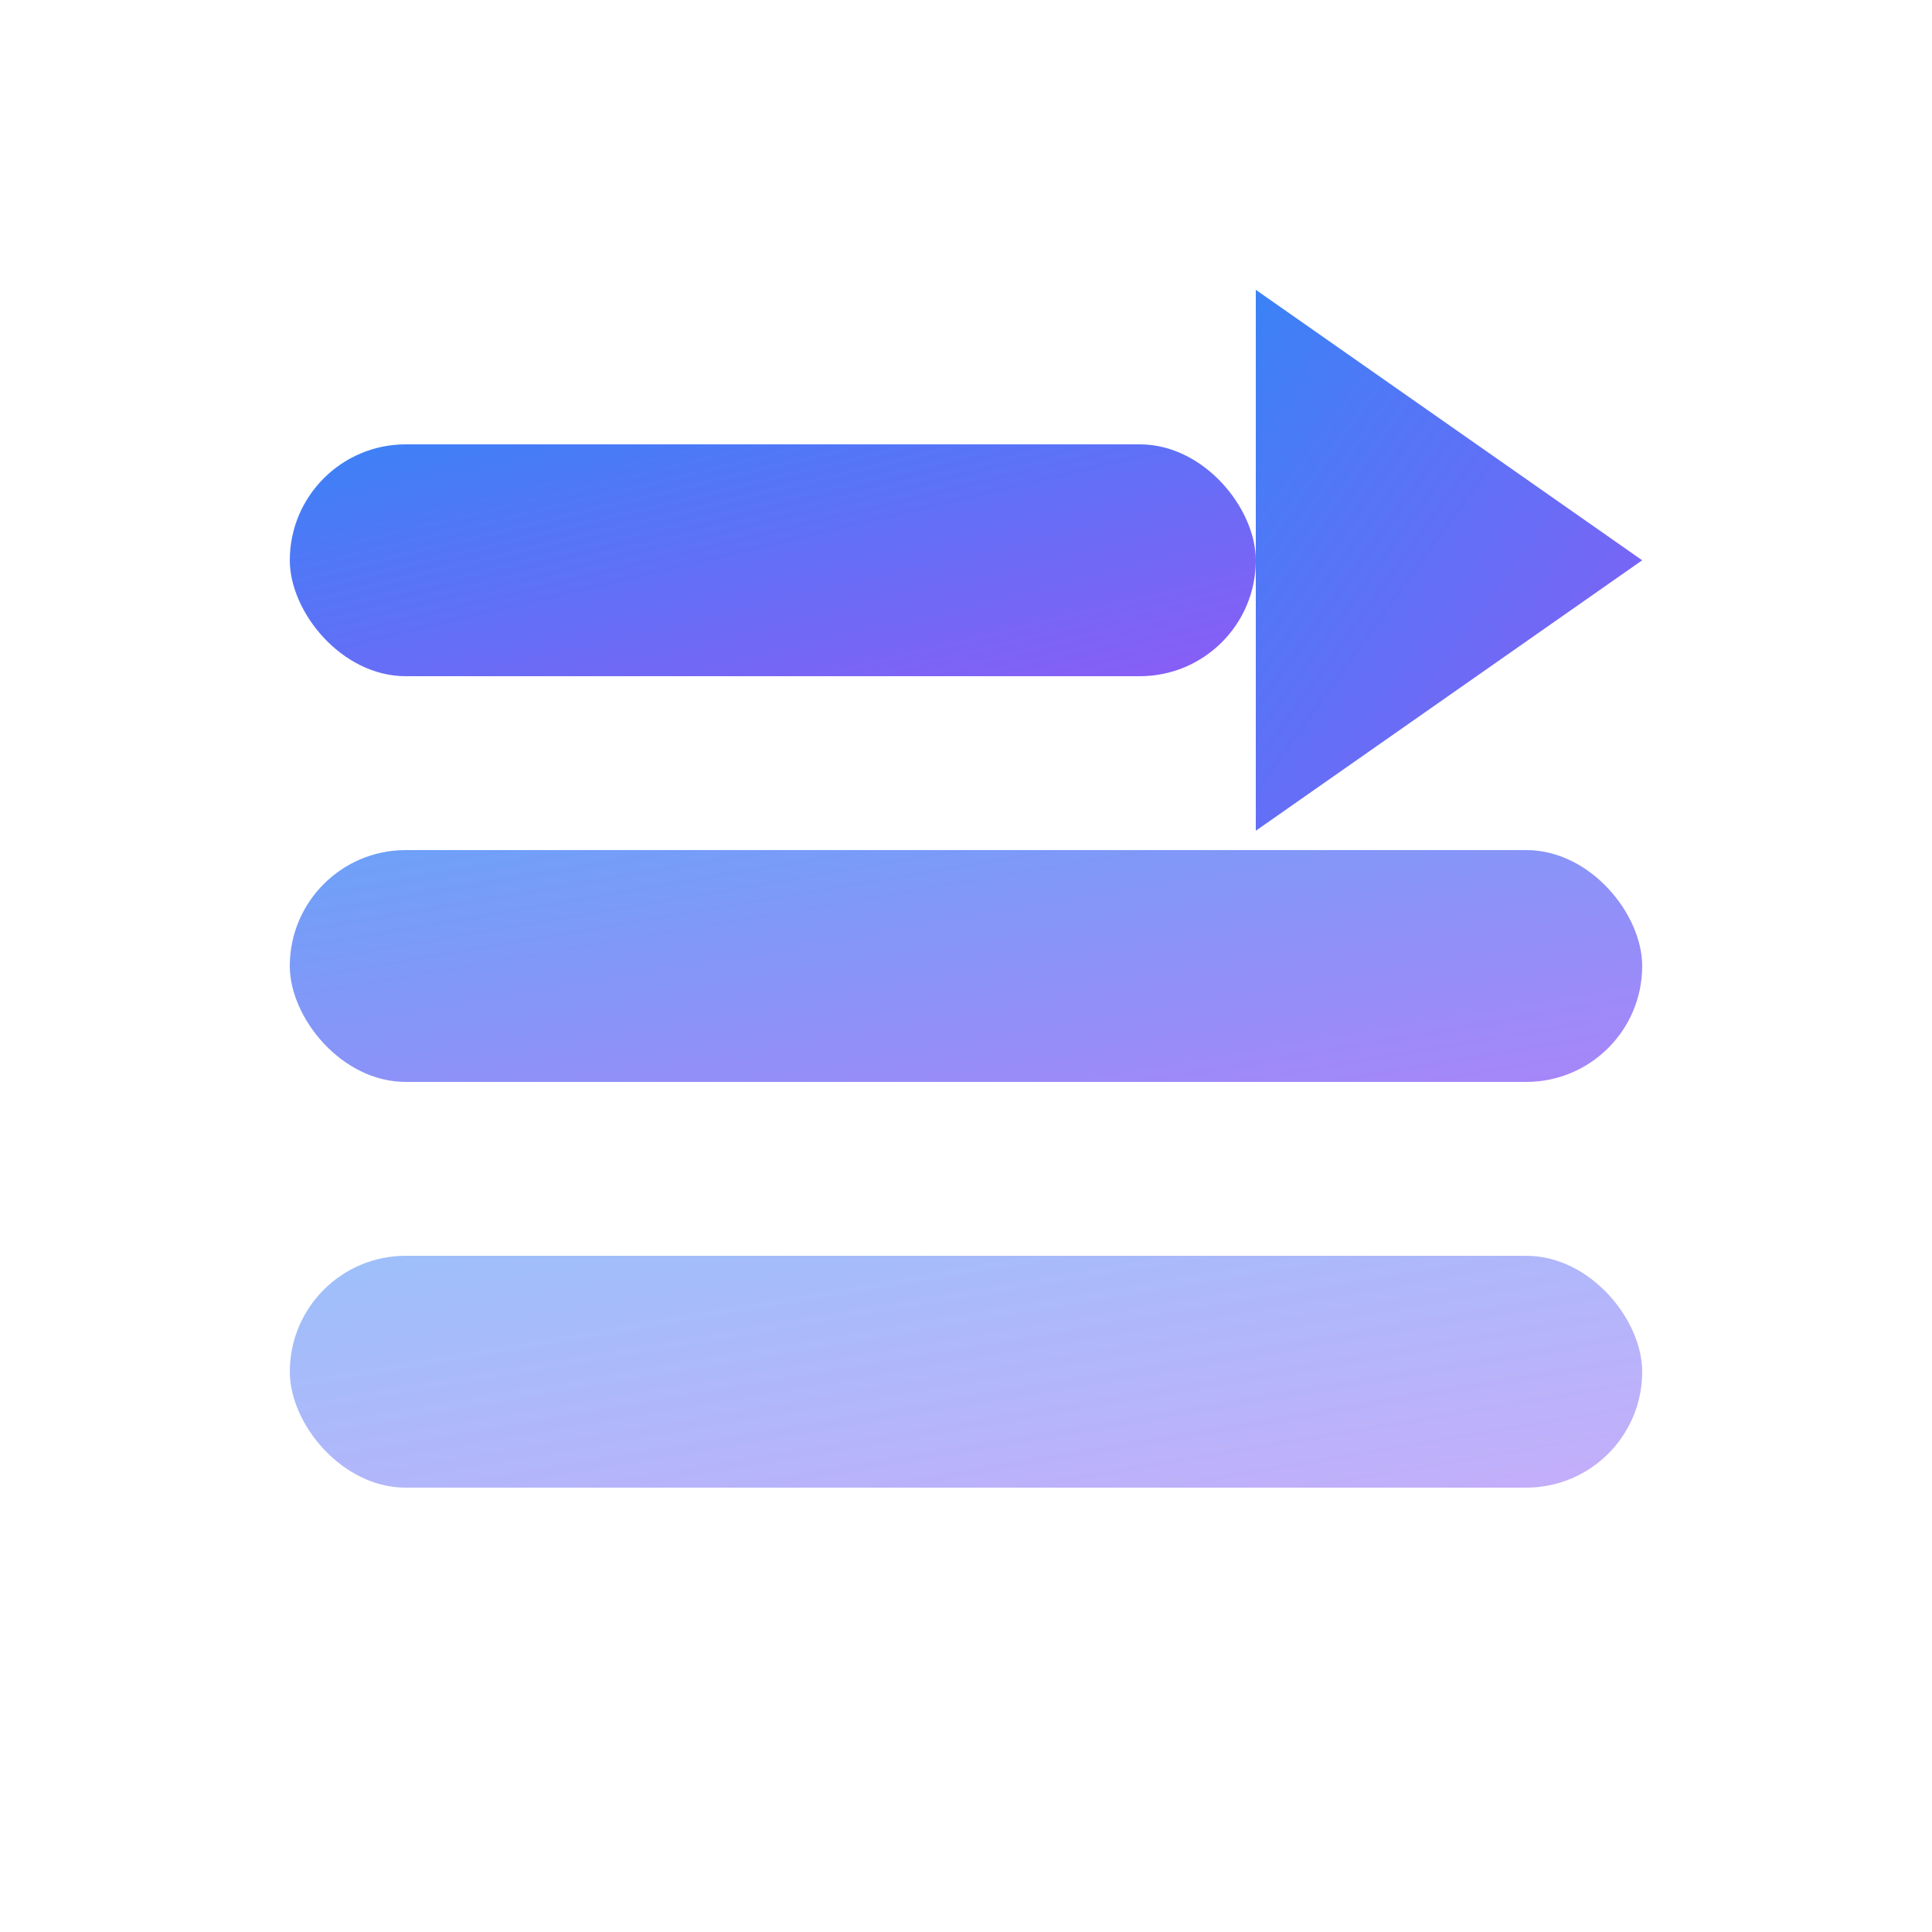
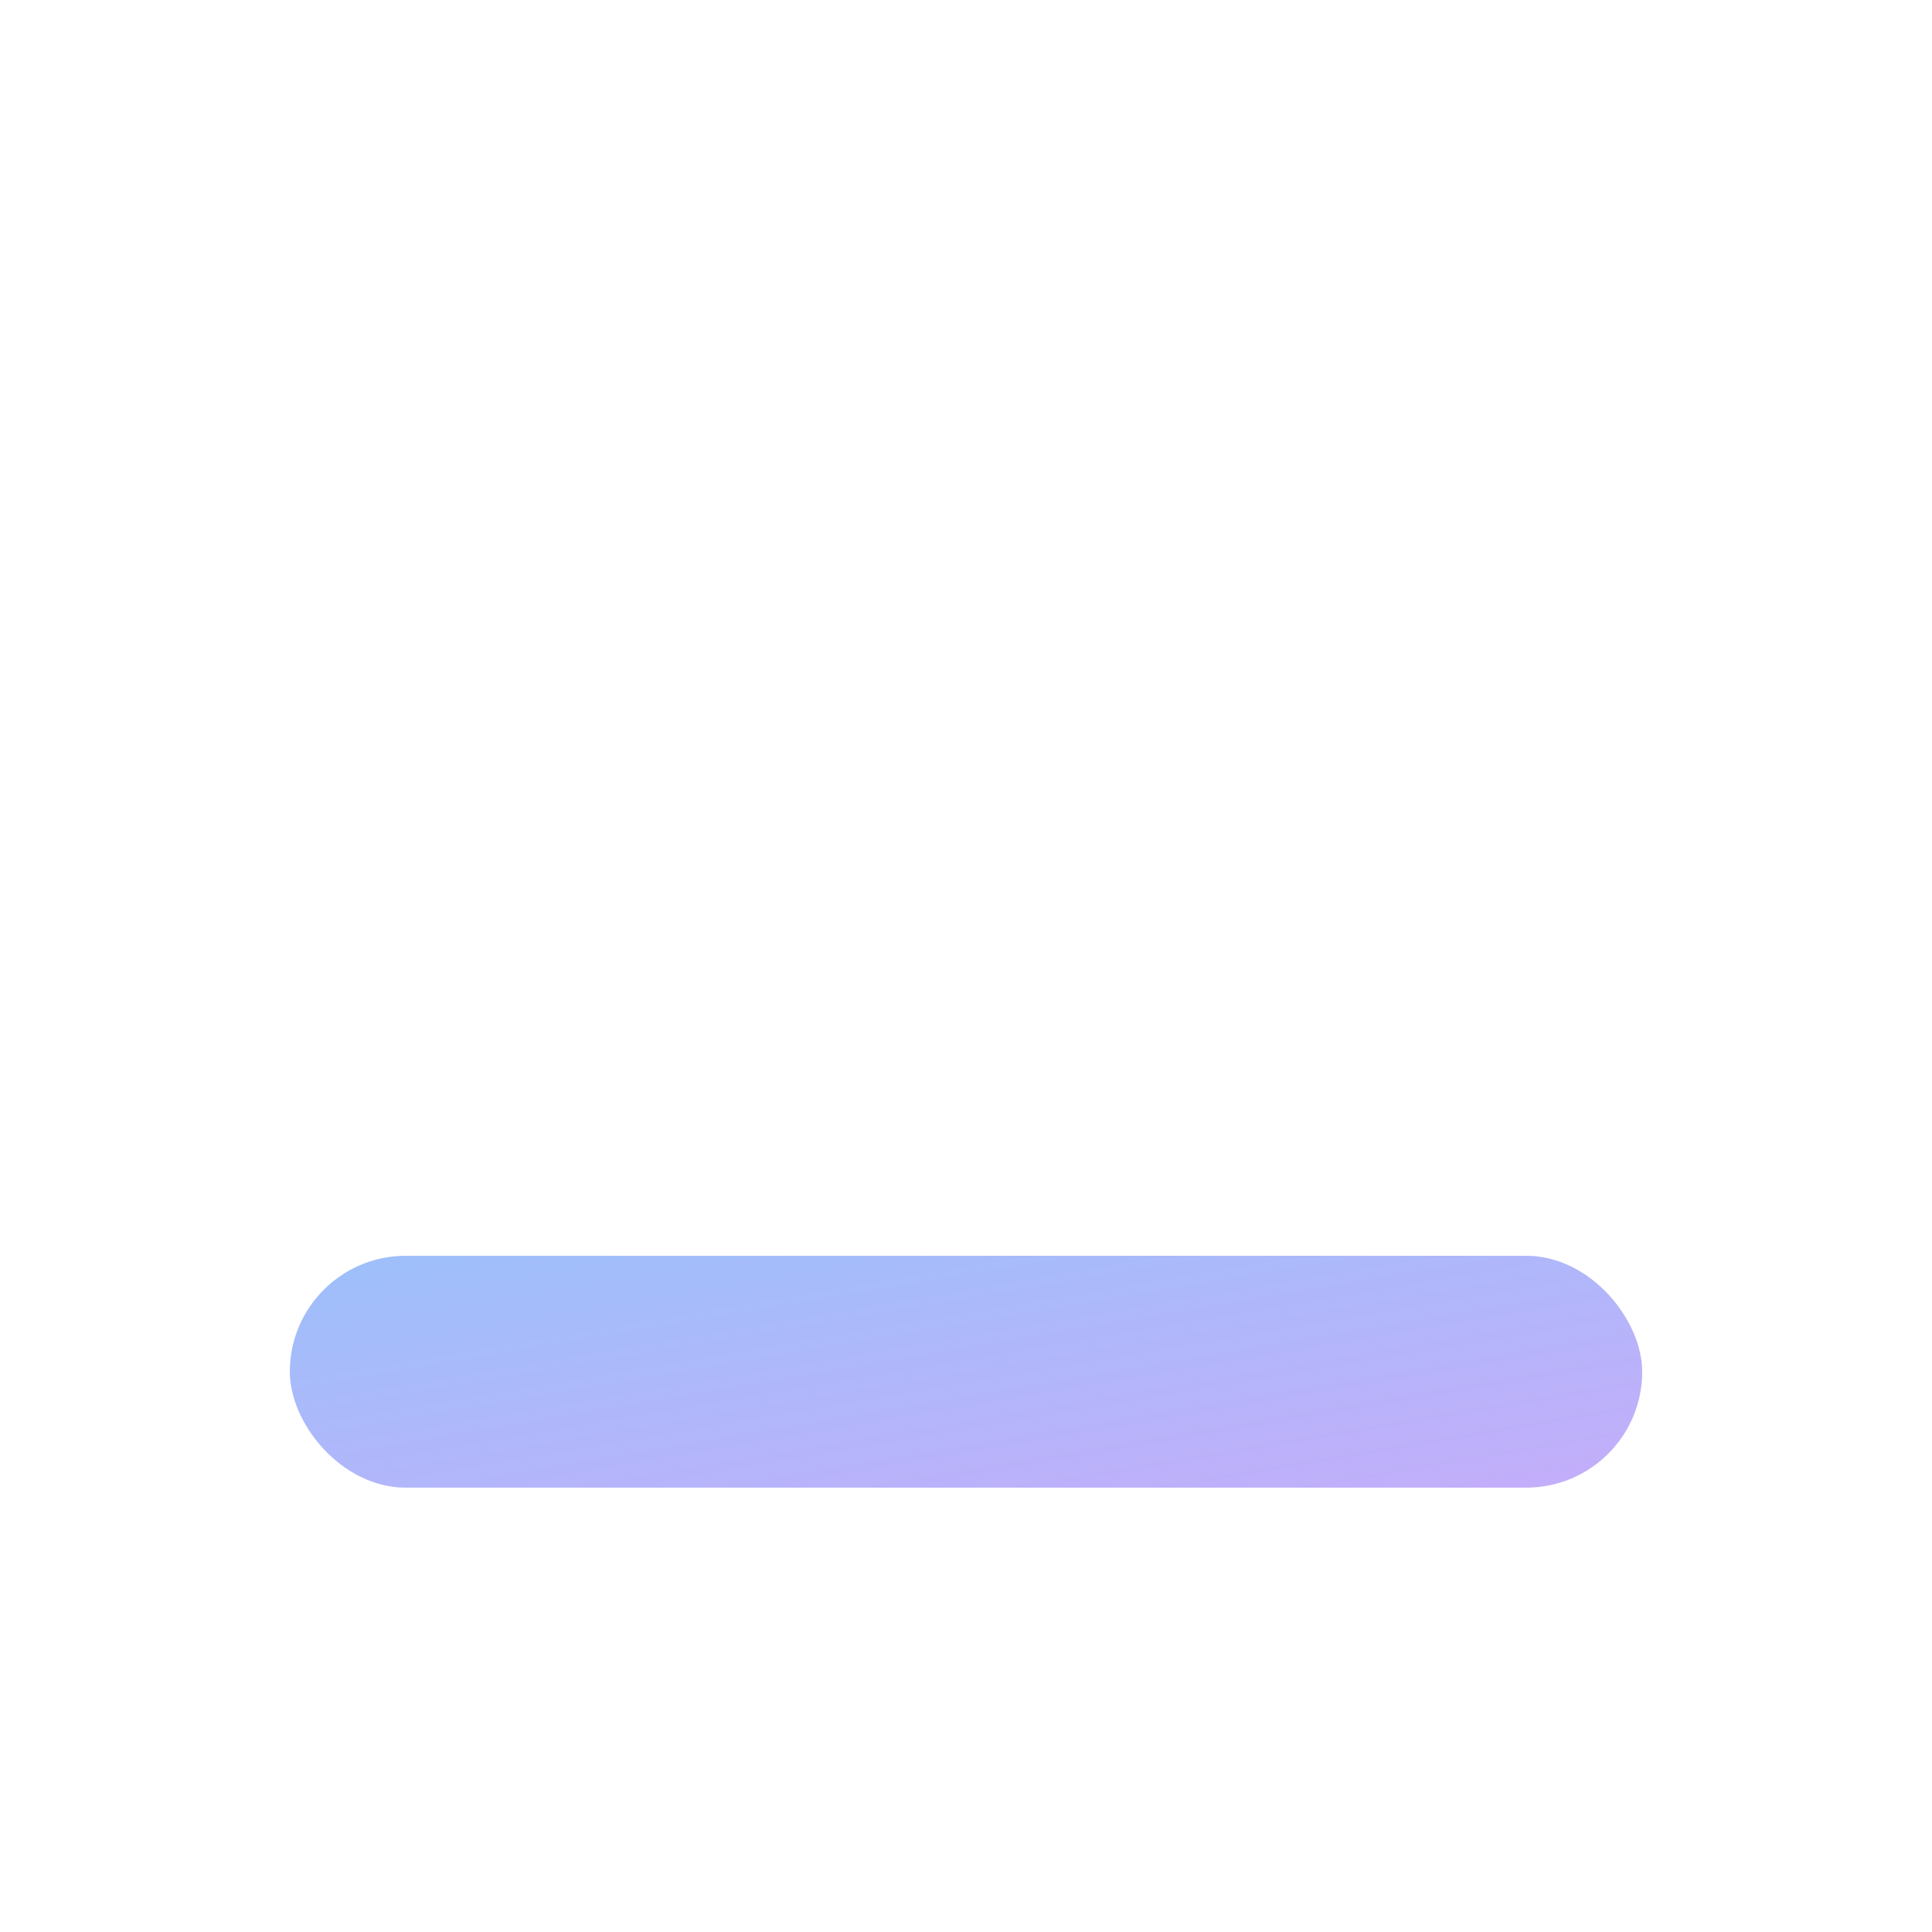
<svg xmlns="http://www.w3.org/2000/svg" viewBox="0 0 100 100" aria-labelledby="logo-title" role="img">
  <title id="logo-title">FutureClasse Logo</title>
  <defs>
    <linearGradient id="logoGradient" x1="0%" y1="0%" x2="100%" y2="100%">
      <stop offset="0%" stop-color="#3b82f6" />
      <stop offset="100%" stop-color="#8b5cf6" />
    </linearGradient>
  </defs>
  <rect x="15" y="65" width="70" height="12" rx="6" fill="url(#logoGradient)" opacity="0.5" />
-   <rect x="15" y="44" width="70" height="12" rx="6" fill="url(#logoGradient)" opacity="0.75" />
-   <rect x="15" y="23" width="50" height="12" rx="6" fill="url(#logoGradient)" />
-   <path d="M65 15 L85 29 L65 43 Z" fill="url(#logoGradient)" />
+   <path d="M65 15 L65 43 Z" fill="url(#logoGradient)" />
</svg>